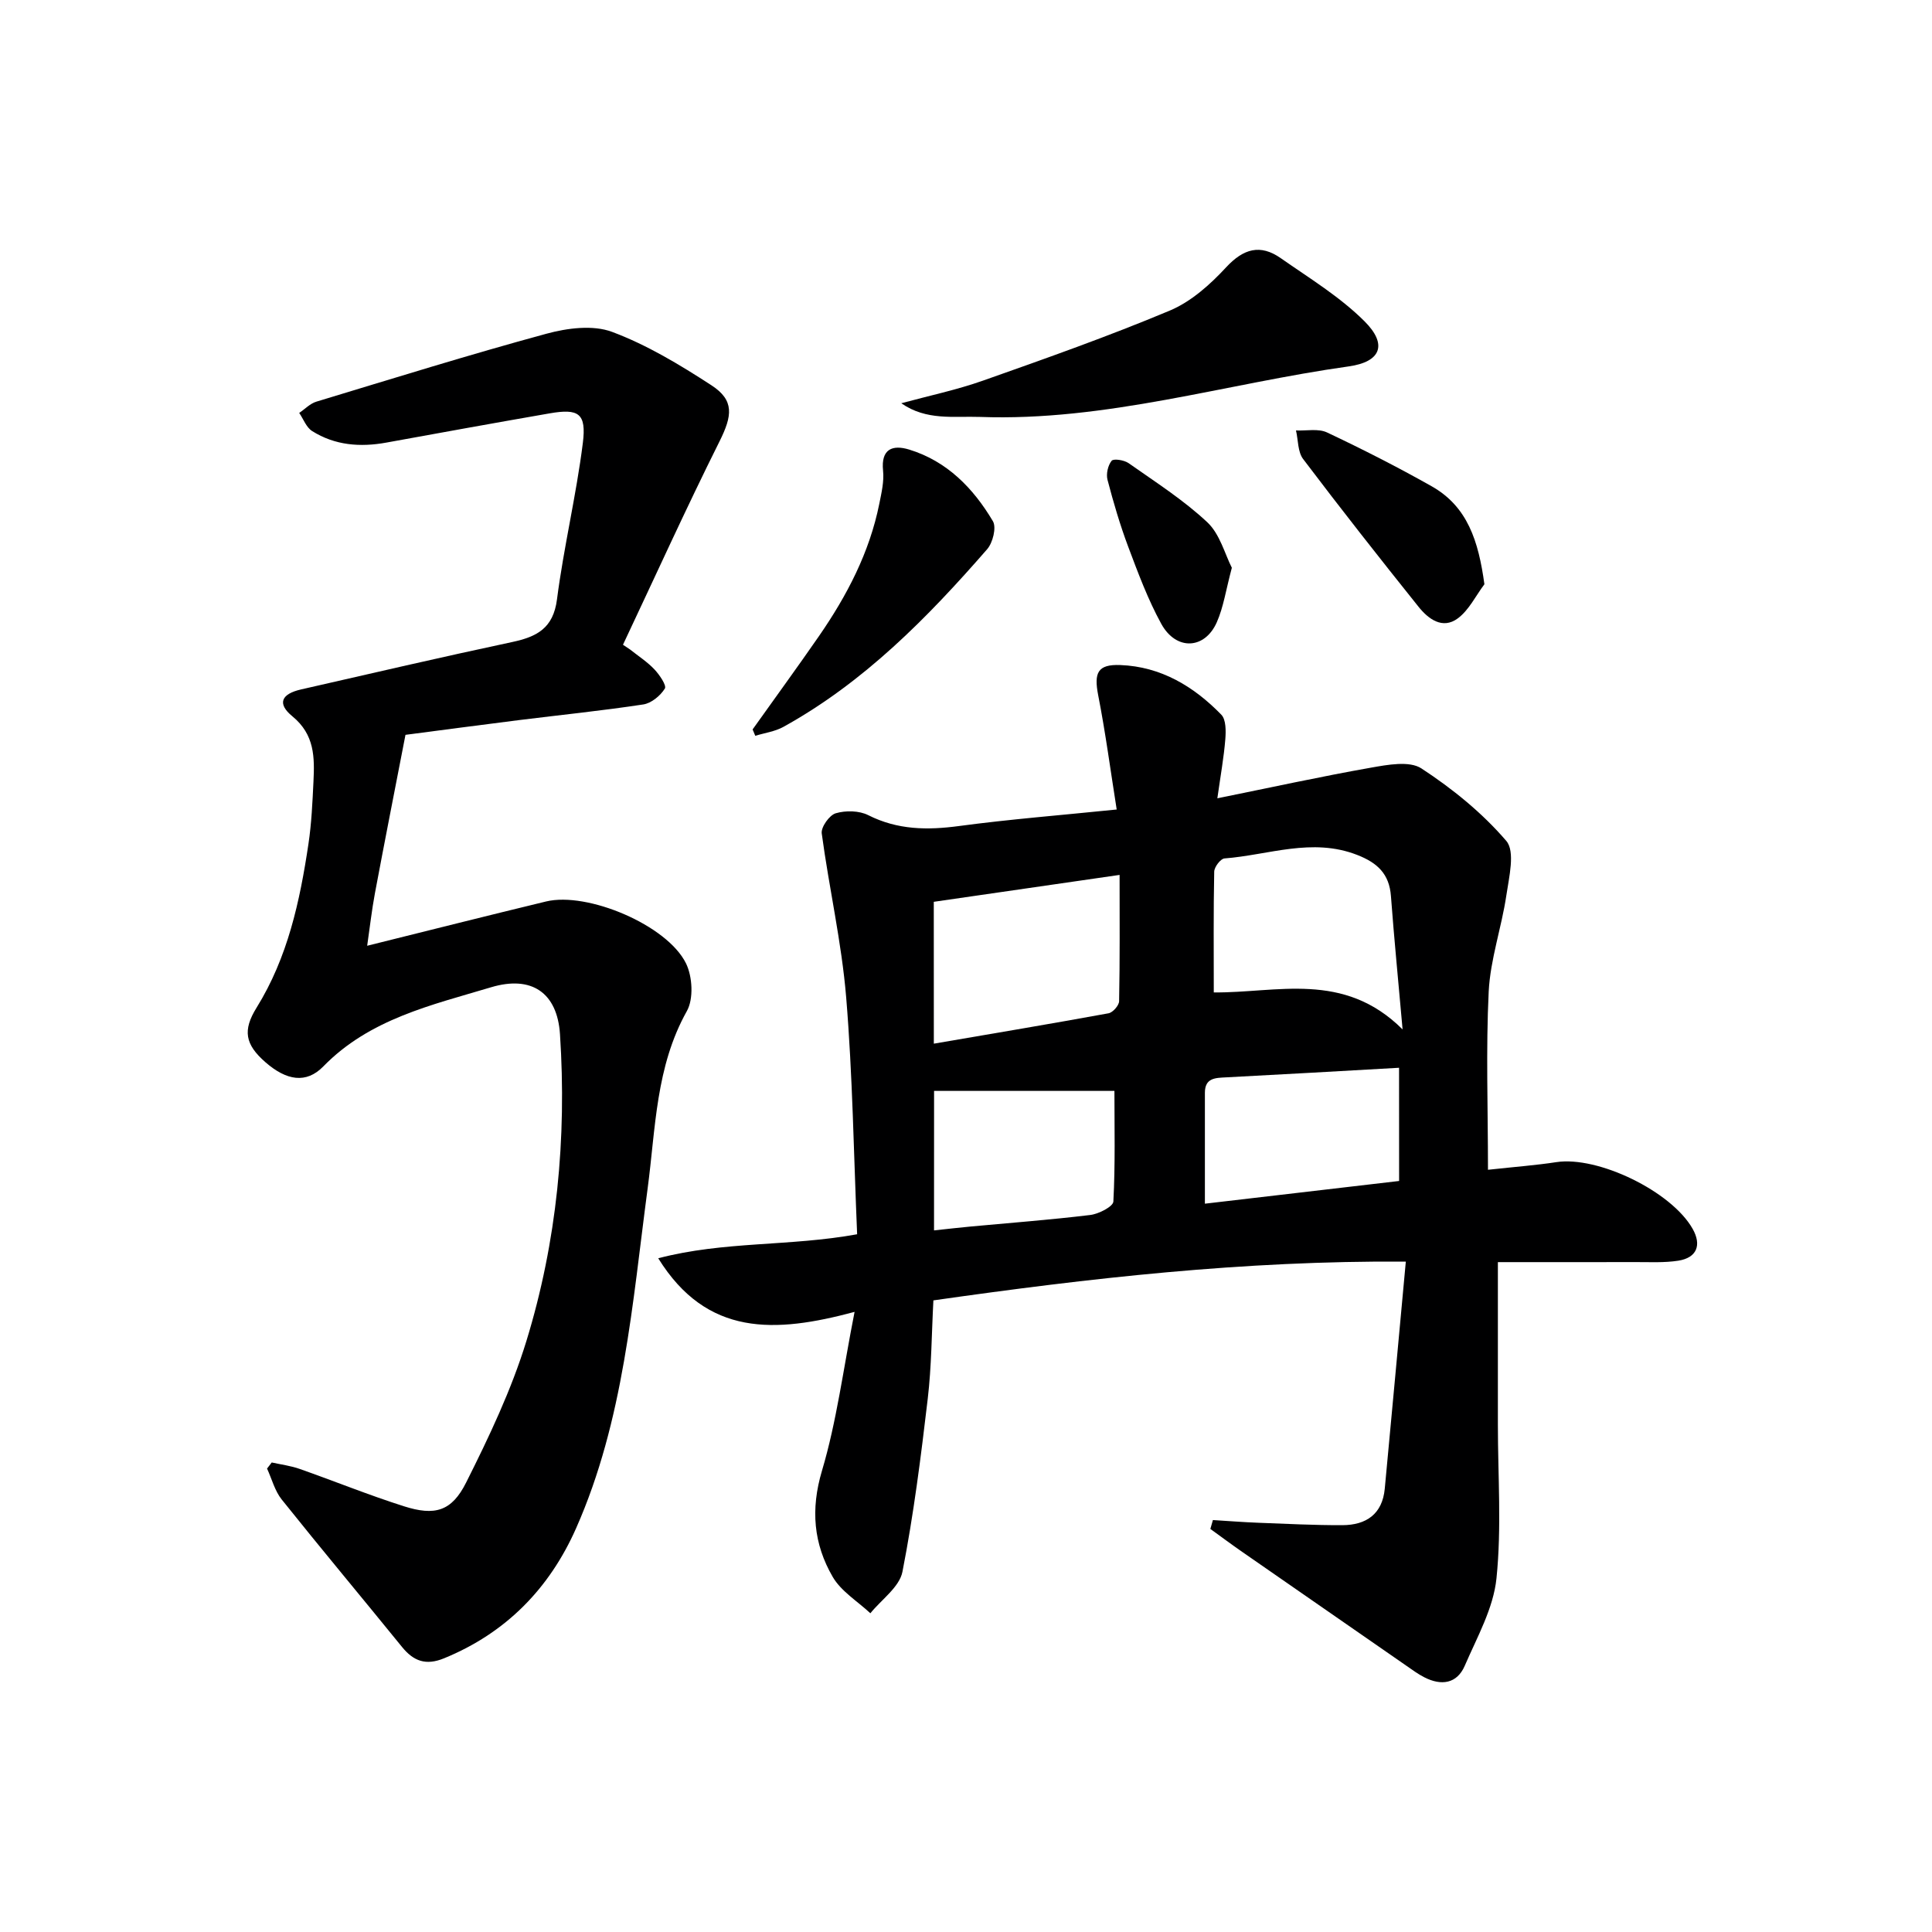
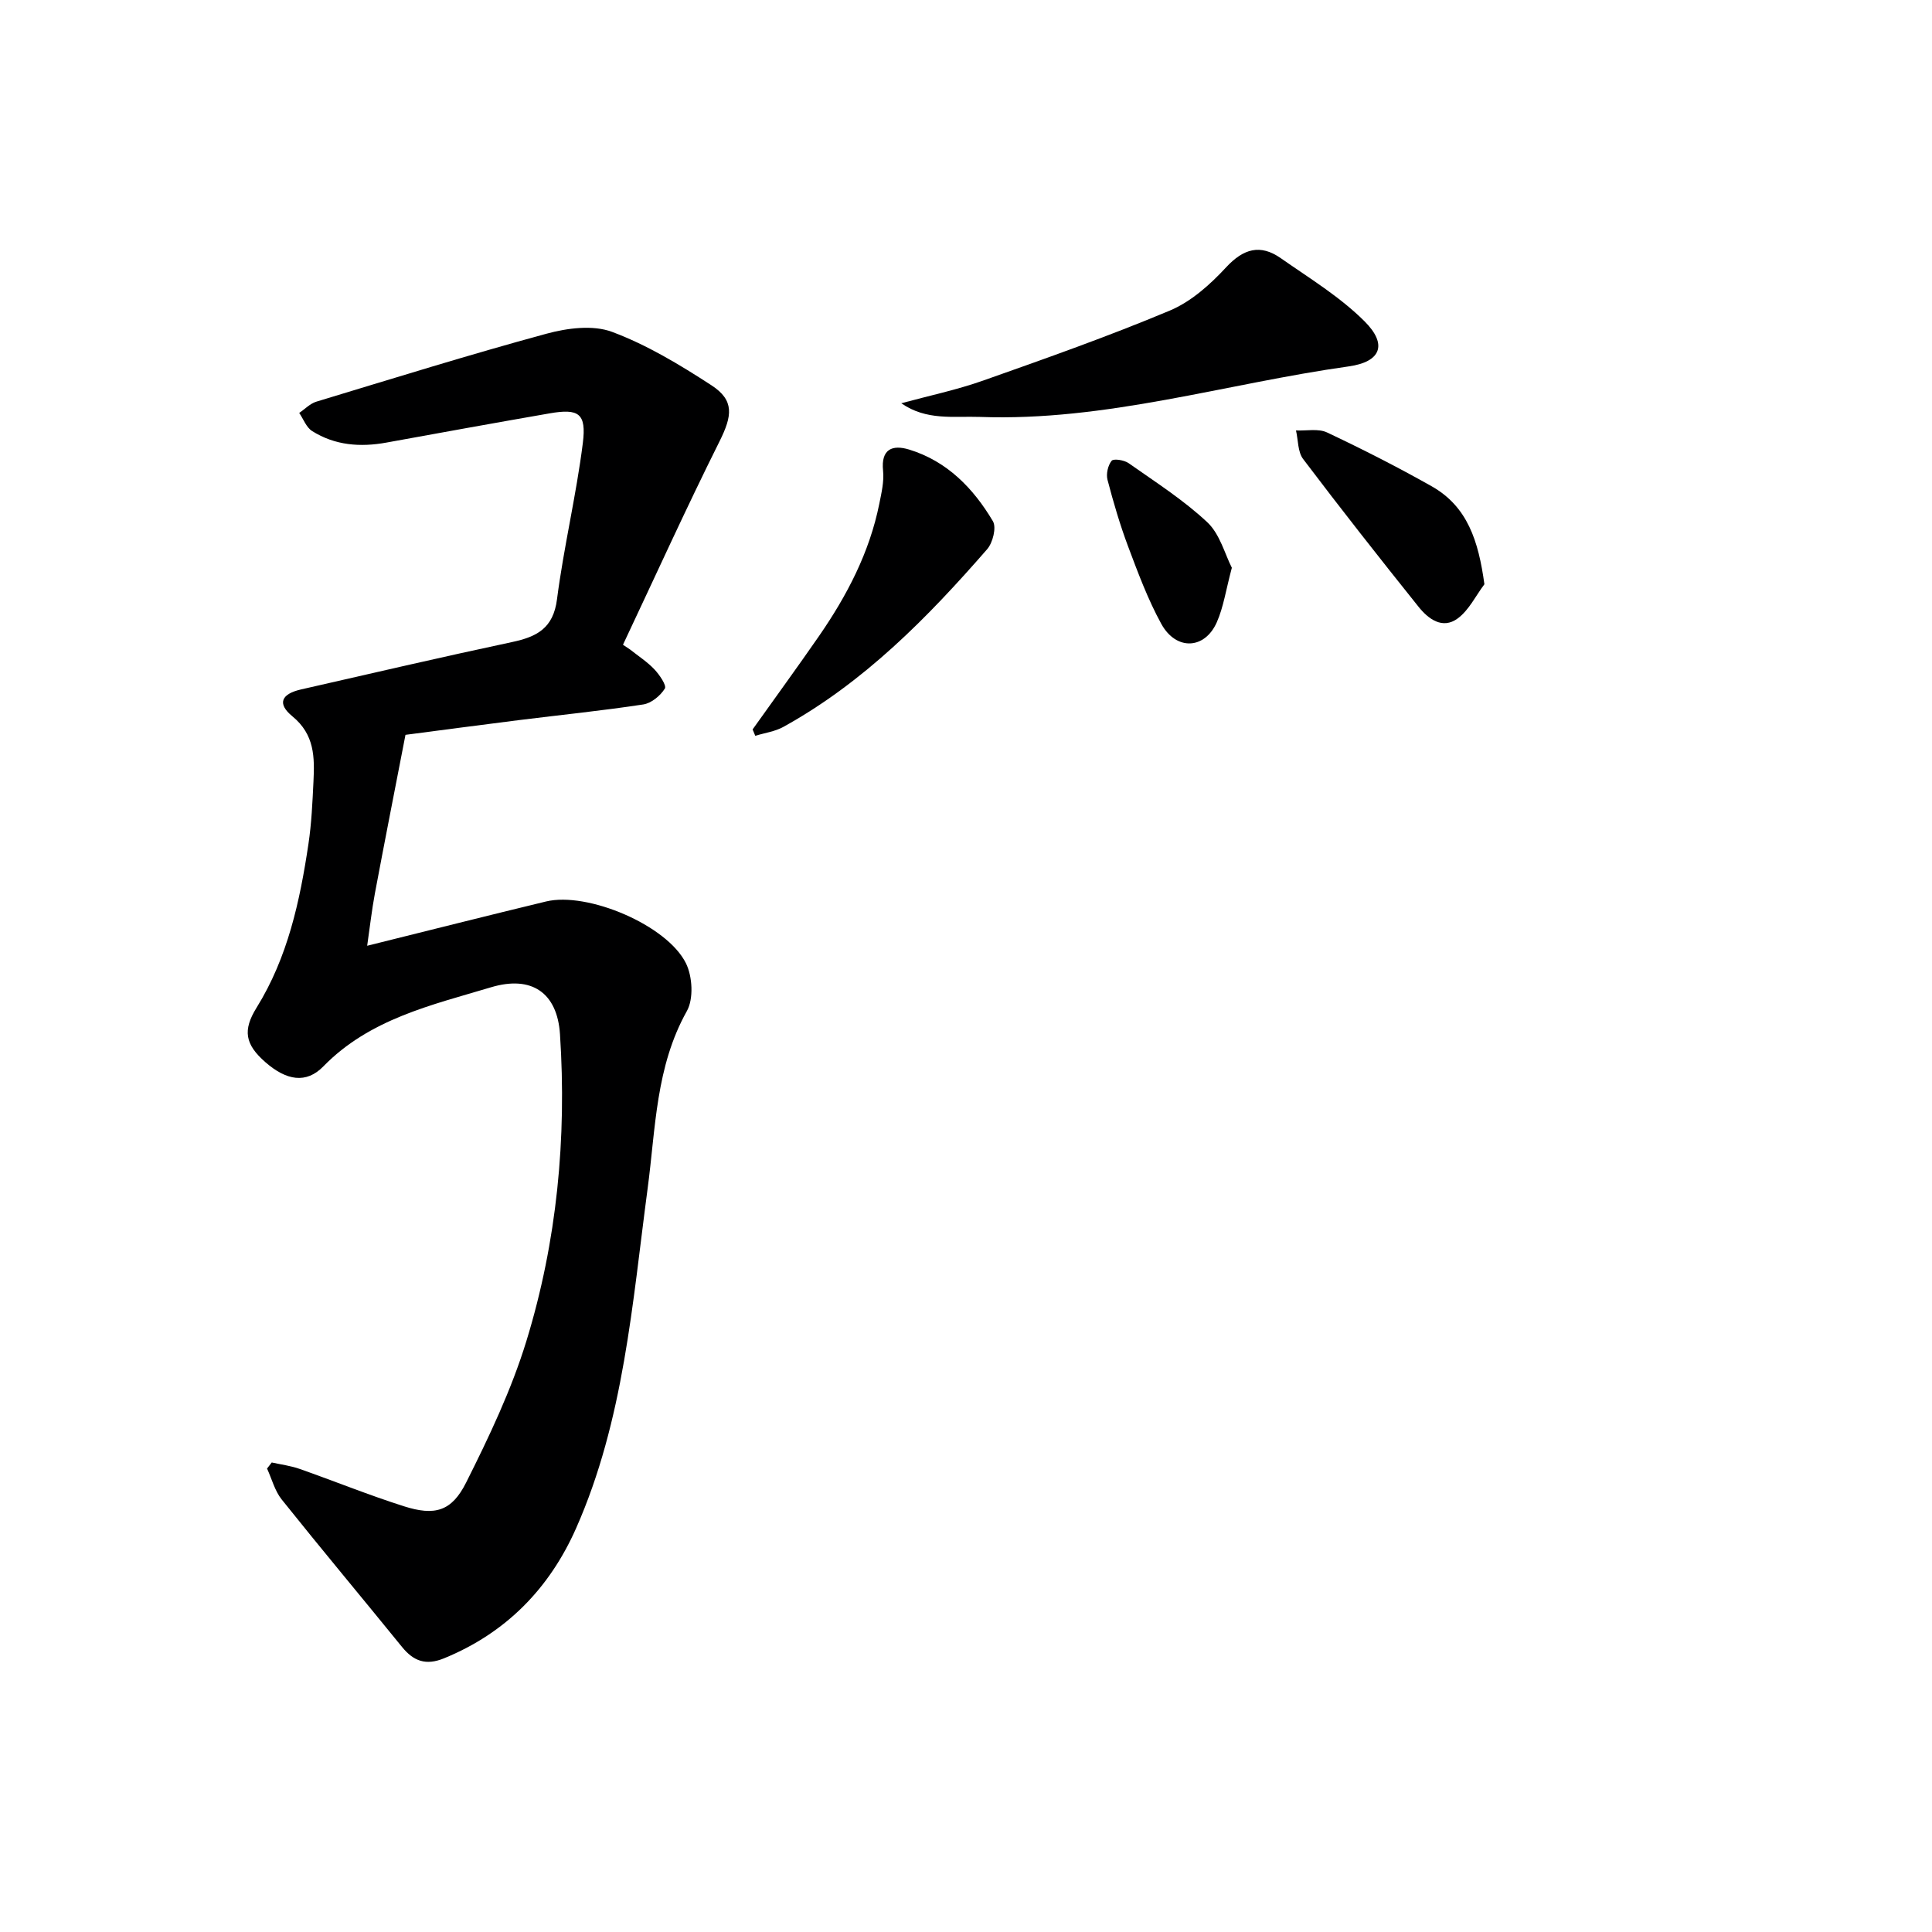
<svg xmlns="http://www.w3.org/2000/svg" enable-background="new 0 0 400 400" viewBox="0 0 400 400">
  <g fill="#000001">
-     <path d="m308.07 242.19c5.89-.64 10.04-.95 14.14-1.58 8.63-1.32 23.86 6.05 28.24 13.82 1.89 3.35.87 5.97-2.96 6.58-2.93.46-5.97.28-8.97.29-9.62.03-19.24.01-28.4.01v33.65c0 10.61.79 21.31-.29 31.81-.63 6.2-4.01 12.18-6.56 18.09-1.62 3.76-4.87 4.2-8.37 2.41-1.32-.67-2.54-1.57-3.76-2.42-11.33-7.84-22.65-15.69-33.97-23.56-2.22-1.54-4.39-3.16-6.58-4.74.18-.61.35-1.23.53-1.84 3.12.19 6.24.44 9.36.56 5.82.22 11.64.52 17.45.5 4.91-.02 8.27-2.27 8.77-7.55 1.45-15.36 2.85-30.72 4.36-47.02-33.66-.22-65.56 3.43-97.81 8.03-.37 6.85-.38 13.65-1.17 20.36-1.41 11.99-2.92 24-5.24 35.83-.62 3.17-4.34 5.74-6.64 8.59-2.65-2.48-6.05-4.53-7.8-7.54-3.95-6.81-4.61-13.94-2.22-21.97 3.04-10.21 4.39-20.93 6.75-32.89-16.46 4.42-30.57 5.14-40.65-11.1 13.68-3.58 27.22-2.42 41.18-4.97-.71-16.57-.93-32.87-2.27-49.07-.94-11.37-3.54-22.6-5.06-33.93-.17-1.3 1.59-3.78 2.9-4.16 2.06-.61 4.85-.56 6.73.39 6.09 3.07 12.24 3.13 18.8 2.25 10.52-1.41 21.11-2.24 32.64-3.42-1.29-8.13-2.32-15.94-3.83-23.65-.91-4.67-.12-6.44 4.58-6.26 8.41.32 15.21 4.42 20.91 10.28.99 1.02.96 3.38.83 5.07-.3 3.73-.97 7.43-1.65 12.24 11.12-2.25 21.41-4.51 31.78-6.34 3.45-.61 7.99-1.47 10.48.16 6.42 4.2 12.59 9.2 17.56 15 1.88 2.19.57 7.51.01 11.3-.99 6.66-3.31 13.21-3.65 19.87-.59 12.06-.15 24.18-.15 36.92zm-114.73-26.11c12.41-2.13 24.31-4.12 36.17-6.29.89-.16 2.18-1.63 2.19-2.51.17-8.6.1-17.2.1-26.14-13.12 1.9-25.65 3.71-38.47 5.57.01 9.5.01 19.07.01 29.37zm57.96-10.61c13.03.13 26.87-4.52 39.09 7.66-.9-10.17-1.76-18.87-2.41-27.59-.34-4.62-2.81-6.91-7-8.54-9.34-3.64-18.34.03-27.47.73-.8.06-2.1 1.76-2.12 2.73-.17 8.26-.09 16.52-.09 25.01zm-57.92 49.27c3-.32 5.29-.59 7.58-.8 8.26-.77 16.53-1.39 24.76-2.39 1.76-.21 4.73-1.74 4.79-2.78.41-7.74.22-15.52.22-22.91-12.65 0-24.98 0-37.34 0-.01 9.52-.01 18.94-.01 28.88zm96.28-33.67c-12.22.69-23.97 1.37-35.73 1.98-2.27.12-4.47.07-4.47 3.2-.01 7.44 0 14.87 0 22.96 13.48-1.57 26.73-3.12 40.21-4.7-.01-8.12-.01-15.87-.01-23.44z" />
    <path d="m130.5 134.51c1.68 1.34 3.53 2.53 4.99 4.08 1.05 1.11 2.56 3.32 2.16 3.97-.93 1.49-2.8 3.04-4.48 3.29-8.54 1.3-17.14 2.17-25.72 3.24-8.37 1.05-16.73 2.17-23.5 3.05-2.23 11.5-4.33 22.15-6.33 32.82-.65 3.47-1.04 6.99-1.6 10.85 12.96-3.22 24.98-6.26 37.04-9.17 8.54-2.06 25.04 4.87 28.96 12.8 1.35 2.73 1.61 7.35.19 9.89-6.46 11.52-6.46 24.25-8.12 36.7-3.18 23.84-4.92 48.02-14.82 70.39-5.51 12.44-14.5 21.67-27.35 26.92-3.74 1.53-6.29.6-8.69-2.36-8.28-10.2-16.71-20.27-24.91-30.53-1.43-1.79-2.04-4.25-3.03-6.4.32-.42.65-.84.97-1.26 1.94.43 3.94.68 5.8 1.34 7.2 2.53 14.28 5.41 21.55 7.72 6.4 2.04 9.9 1.09 12.91-4.93 4.75-9.47 9.36-19.17 12.46-29.26 6.34-20.64 8.37-41.98 6.96-63.53-.56-8.6-5.87-12.24-14.26-9.73-12.35 3.7-25.14 6.55-34.74 16.39-3.54 3.63-7.63 2.94-12-.88-4.23-3.7-4.71-6.62-1.82-11.28 6.45-10.39 8.97-22.05 10.74-33.9.64-4.26.83-8.6 1.04-12.91.24-5 .27-9.72-4.37-13.52-3.21-2.63-2.29-4.63 1.8-5.56 14.55-3.32 29.09-6.7 43.69-9.81 5.12-1.09 8.53-2.84 9.3-8.85 1.4-10.84 3.99-21.52 5.35-32.36.77-6.15-.87-7.18-6.86-6.14-11.28 1.96-22.54 4-33.8 6.05-5.42.99-10.66.59-15.38-2.38-1.21-.76-1.81-2.48-2.68-3.76 1.18-.79 2.25-1.94 3.55-2.33 15.85-4.8 31.67-9.73 47.65-14.07 4.3-1.17 9.61-1.86 13.57-.38 7.23 2.7 14.04 6.81 20.56 11.05 4.82 3.13 4.33 6.32 1.69 11.62-6.94 13.9-13.36 28.06-19.99 42.11.52.33 1.02.67 1.52 1.02z" />
    <path d="m186.6 83.49c5.66-1.54 11.44-2.75 16.96-4.7 12.97-4.58 25.96-9.17 38.64-14.49 4.39-1.84 8.36-5.39 11.66-8.96 3.6-3.88 7.08-4.84 11.29-1.9 5.95 4.16 12.28 8.01 17.36 13.08 4.84 4.83 3.37 8.41-3.28 9.34-25.44 3.57-50.29 11.41-76.34 10.46-5.46-.19-11.06.81-16.29-2.83z" />
    <path d="m155.82 151.02c4.58-6.44 9.24-12.82 13.74-19.32 5.79-8.38 10.46-17.3 12.49-27.4.45-2.25 1.01-4.61.78-6.84-.47-4.54 1.98-5.42 5.38-4.39 7.86 2.4 13.31 8.01 17.36 14.84.77 1.29-.02 4.47-1.2 5.81-12.35 14.18-25.49 27.54-42.17 36.77-1.75.97-3.88 1.25-5.83 1.85-.19-.44-.37-.88-.55-1.32z" />
    <path d="m307.33 120.96c-1.8 2.4-3.2 5.36-5.51 7.07-3.17 2.35-6.12.11-8.14-2.42-8.08-10.09-16.08-20.26-23.88-30.57-1.13-1.49-1.01-3.93-1.48-5.92 2.17.1 4.63-.44 6.44.42 7.33 3.46 14.56 7.14 21.62 11.12 7.46 4.21 9.72 11.34 10.95 20.3z" />
    <path d="m255.04 117.55c-1.24 4.64-1.73 8.15-3.11 11.27-2.49 5.66-8.43 5.93-11.5.34-2.78-5.07-4.82-10.57-6.86-16-1.69-4.5-3.05-9.15-4.27-13.81-.32-1.21.08-3 .85-3.95.41-.5 2.62-.15 3.53.5 5.55 3.91 11.35 7.61 16.27 12.22 2.62 2.45 3.64 6.59 5.09 9.43z" />
  </g>
</svg>